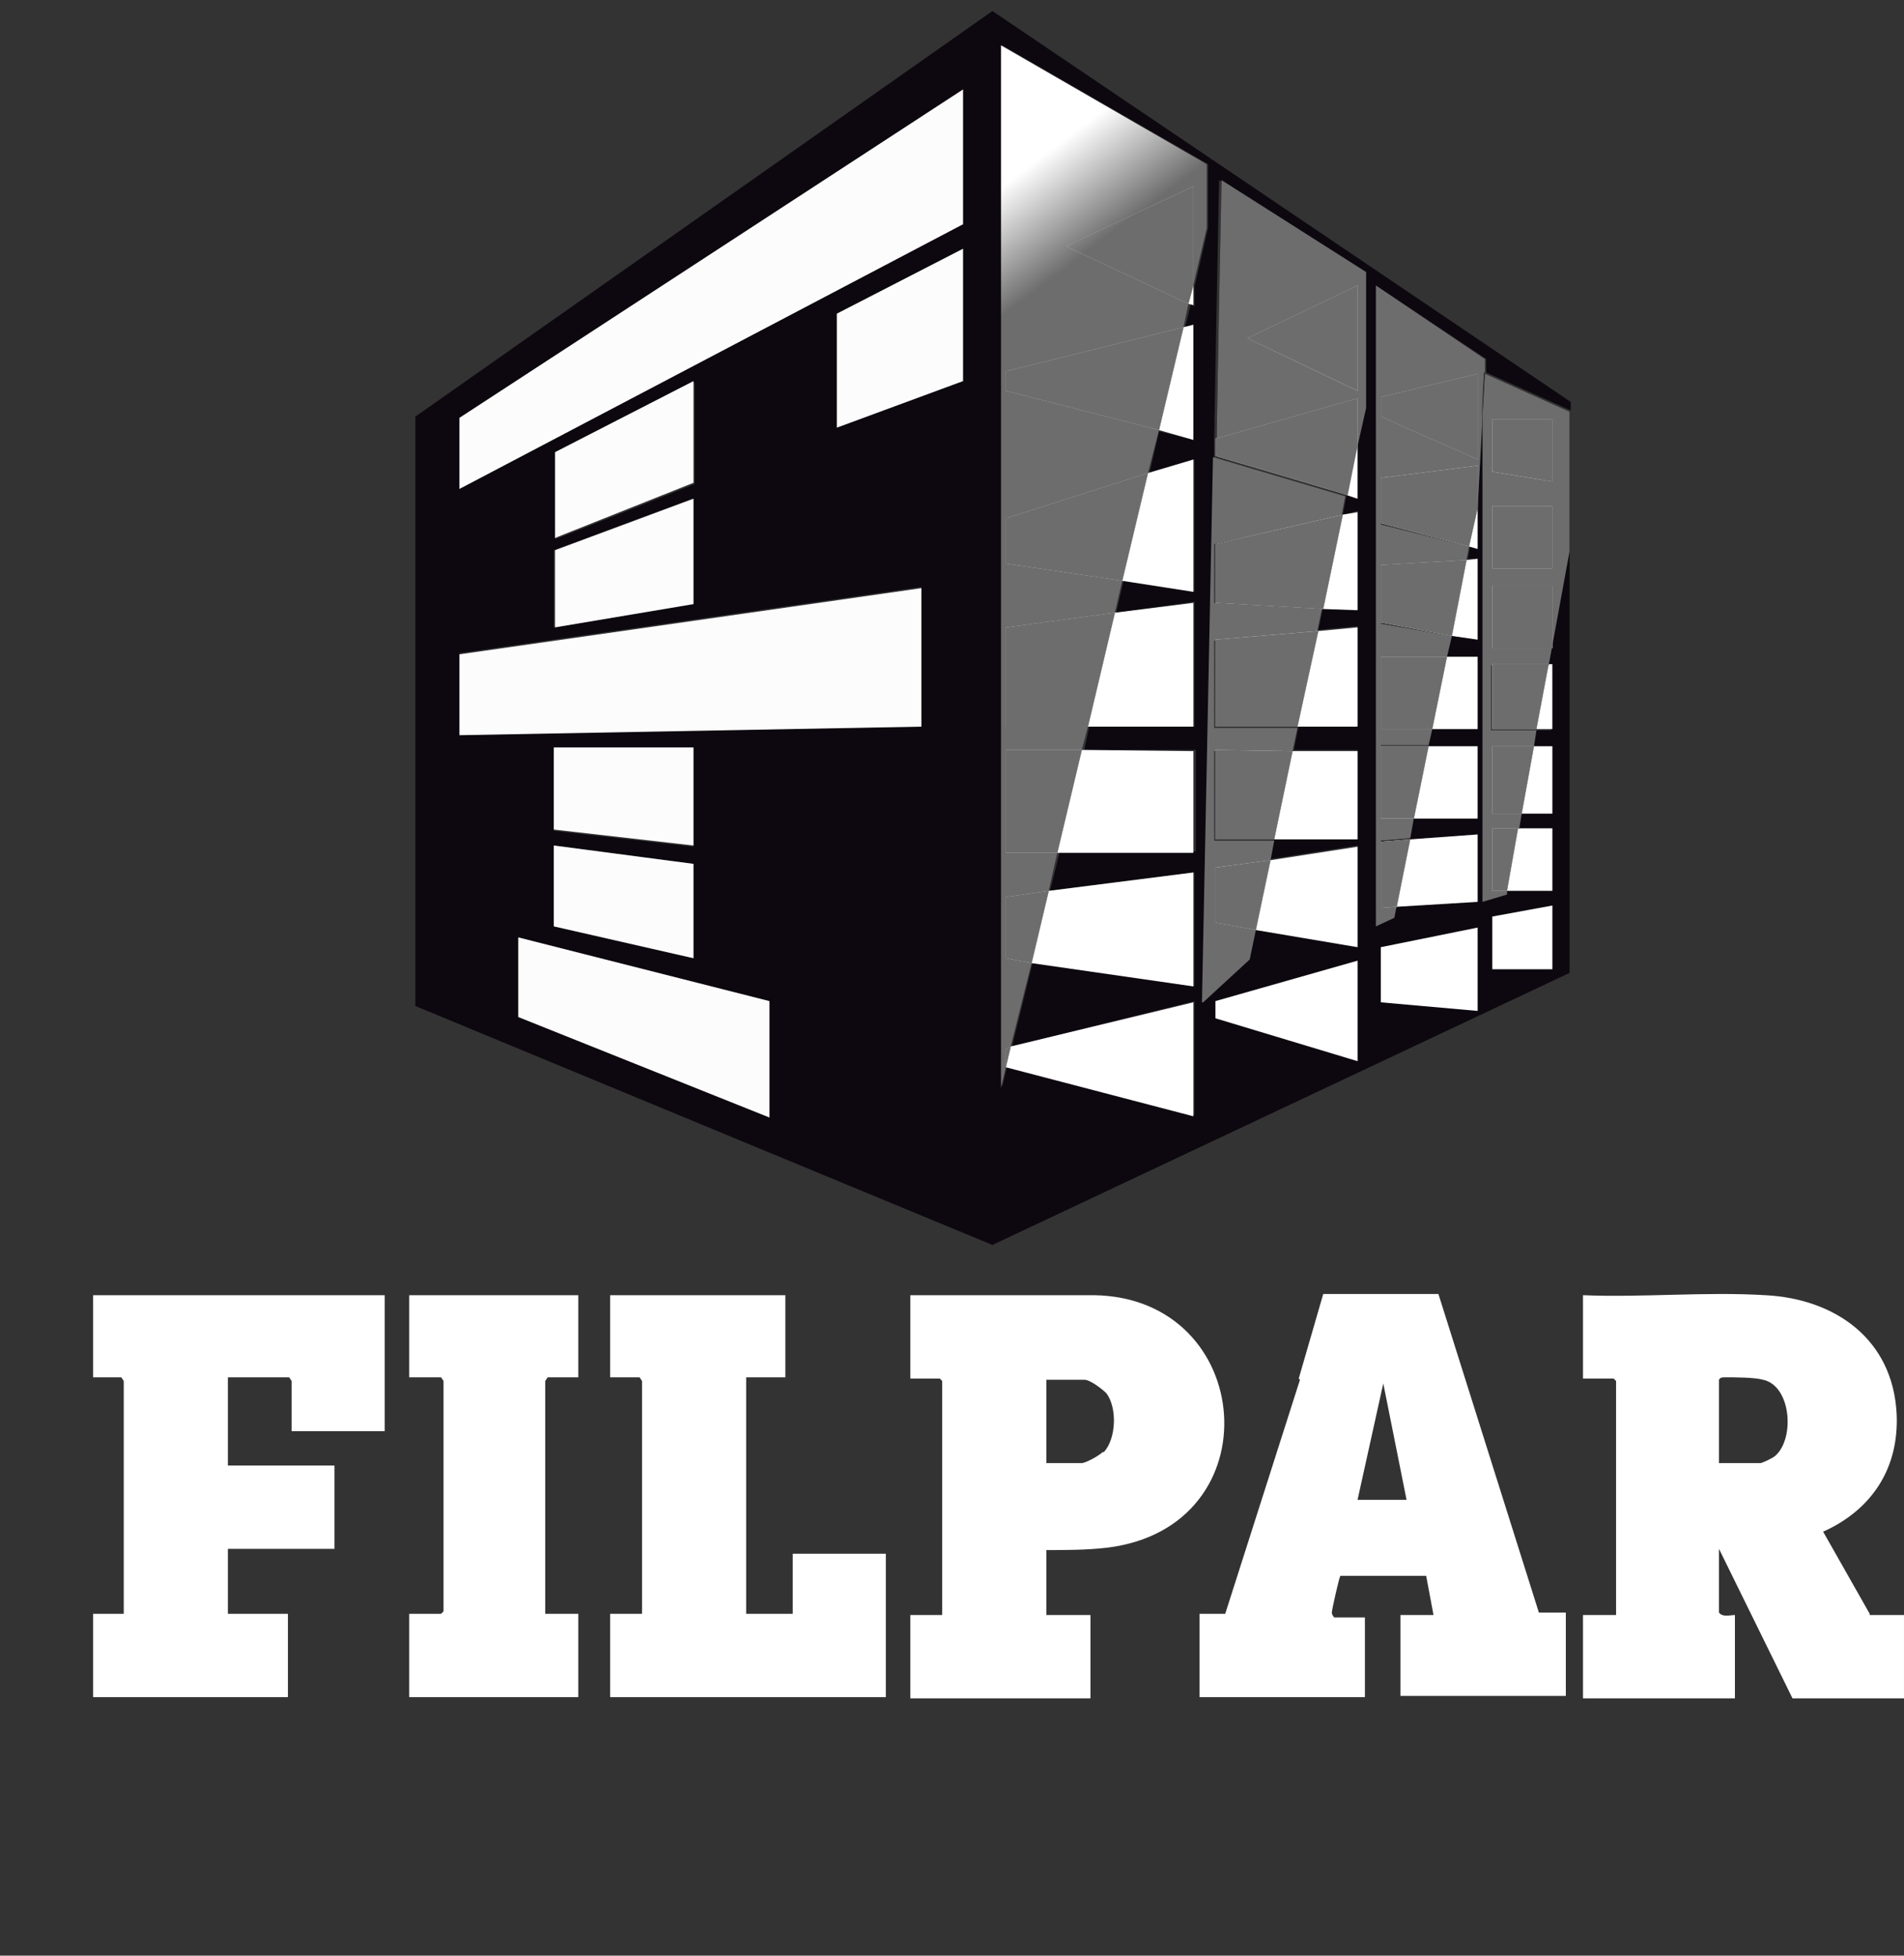
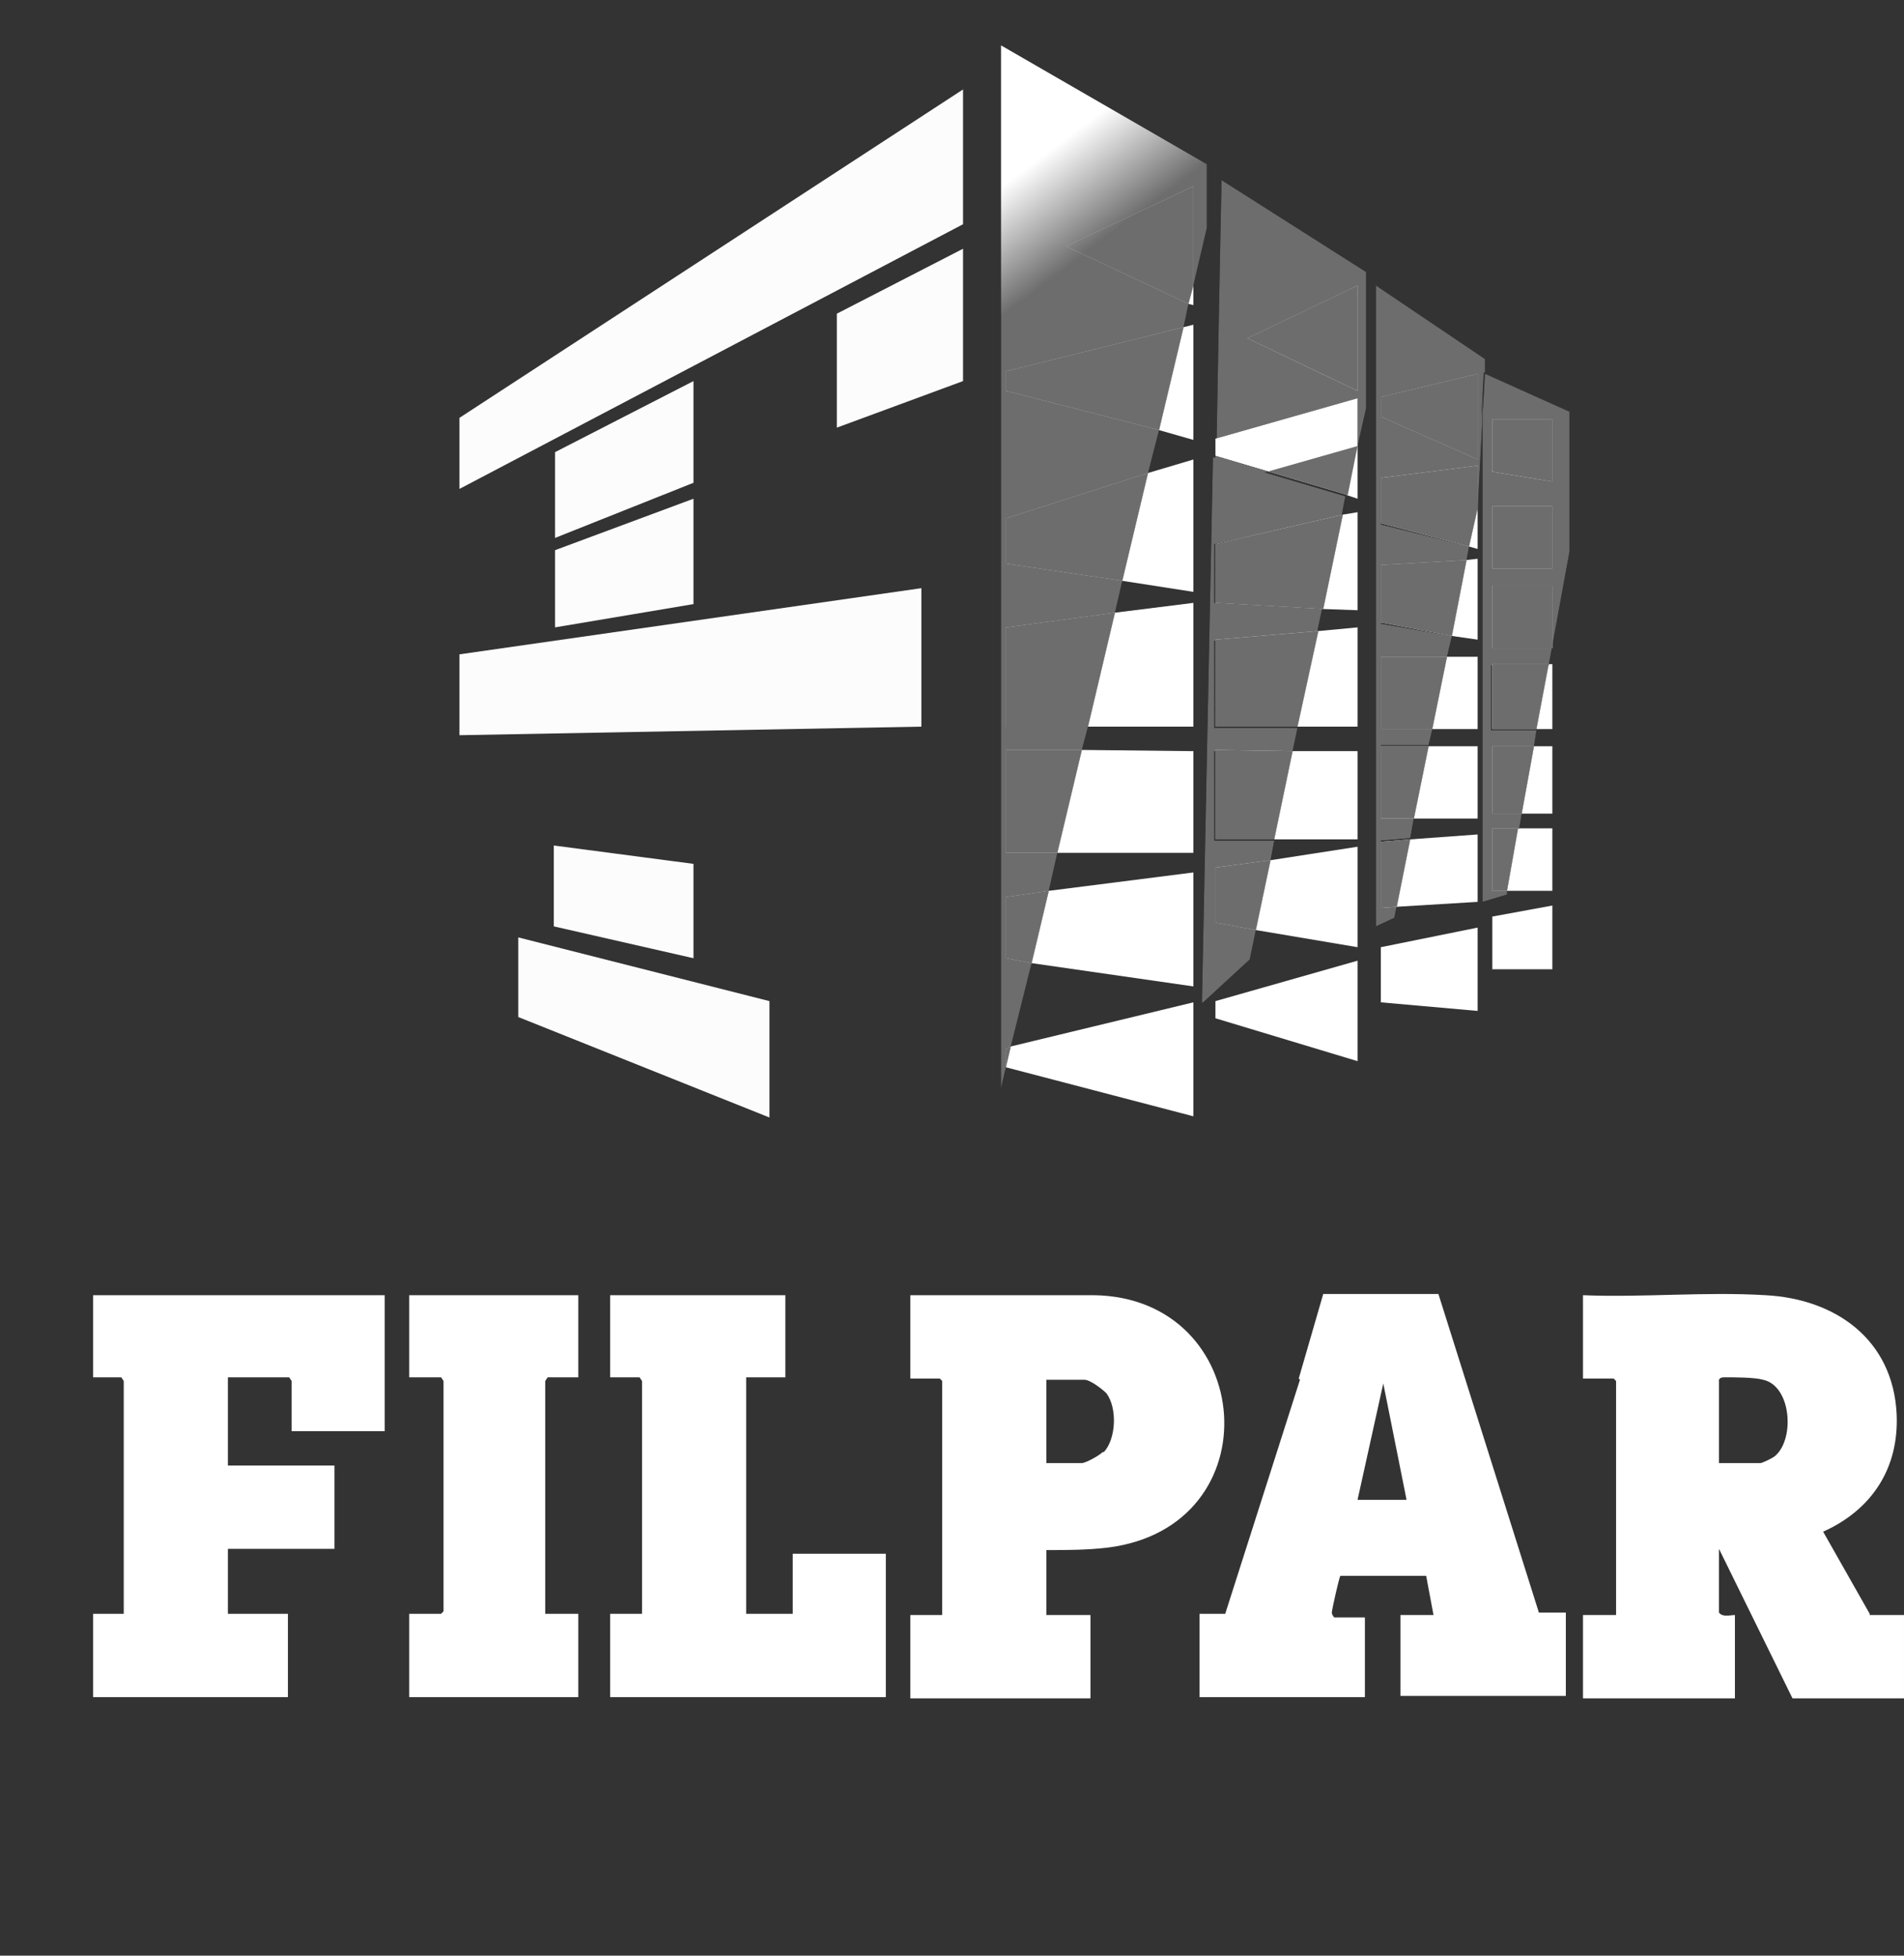
<svg xmlns="http://www.w3.org/2000/svg" viewBox="0 0 155.4 159.6">
  <rect x="0" y="0" width="155.4" height="159.6" fill="#333333" stroke="none" />
  <defs>
    <style>      .cls-1 {        fill: url(#Dégradé_sans_nom_25);      }      .cls-1, .cls-2, .cls-3, .cls-4, .cls-5, .cls-6, .cls-7, .cls-8, .cls-9, .cls-10, .cls-11, .cls-12, .cls-13, .cls-14, .cls-15, .cls-16, .cls-17, .cls-18, .cls-19, .cls-20, .cls-21, .cls-22, .cls-23, .cls-24, .cls-25, .cls-26, .cls-27, .cls-28, .cls-29, .cls-30, .cls-31, .cls-32, .cls-33 {        isolation: isolate;      }      .cls-1, .cls-2, .cls-3, .cls-4, .cls-5, .cls-6, .cls-7, .cls-8, .cls-9, .cls-10, .cls-11, .cls-13, .cls-14, .cls-15, .cls-16, .cls-17, .cls-18, .cls-19, .cls-20, .cls-21, .cls-22, .cls-23, .cls-24, .cls-25, .cls-26, .cls-27, .cls-28, .cls-29, .cls-30, .cls-31, .cls-32, .cls-33 {        mix-blend-mode: multiply;      }      .cls-2 {        fill: url(#Dégradé_sans_nom_22);      }      .cls-3 {        fill: url(#Dégradé_sans_nom_14);      }      .cls-4 {        fill: url(#Dégradé_sans_nom);      }      .cls-5 {        fill: url(#Dégradé_sans_nom_8);      }      .cls-34 {        fill: #fcfcfc;      }      .cls-6 {        fill: url(#Dégradé_sans_nom_30);      }      .cls-35 {        fill: #fff;      }      .cls-7 {        fill: url(#Dégradé_sans_nom_11);      }      .cls-8 {        fill: url(#Dégradé_sans_nom_19);      }      .cls-9 {        fill: url(#Dégradé_sans_nom_3);      }      .cls-10 {        fill: url(#Dégradé_sans_nom_7);      }      .cls-11 {        fill: url(#Dégradé_sans_nom_31);      }      .cls-13 {        fill: url(#Dégradé_sans_nom_20);      }      .cls-36 {        fill: #0d080f;      }      .cls-14 {        fill: url(#Dégradé_sans_nom_12);      }      .cls-15 {        fill: url(#Dégradé_sans_nom_26);      }      .cls-16 {        fill: url(#Dégradé_sans_nom_18);      }      .cls-17 {        fill: url(#Dégradé_sans_nom_2);      }      .cls-18 {        fill: url(#Dégradé_sans_nom_29);      }      .cls-19 {        fill: url(#Dégradé_sans_nom_16);      }      .cls-20 {        fill: url(#Dégradé_sans_nom_5);      }      .cls-21 {        fill: url(#Dégradé_sans_nom_28);      }      .cls-22 {        fill: url(#Dégradé_sans_nom_21);      }      .cls-23 {        fill: url(#Dégradé_sans_nom_23);      }      .cls-24 {        fill: url(#Dégradé_sans_nom_24);      }      .cls-25 {        fill: url(#Dégradé_sans_nom_10);      }      .cls-26 {        fill: url(#Dégradé_sans_nom_4);      }      .cls-27 {        fill: url(#Dégradé_sans_nom_6);      }      .cls-28 {        fill: url(#Dégradé_sans_nom_17);      }      .cls-29 {        fill: url(#Dégradé_sans_nom_27);      }      .cls-30 {        fill: url(#Dégradé_sans_nom_13);      }      .cls-31 {        fill: url(#Dégradé_sans_nom_32);      }      .cls-32 {        fill: url(#Dégradé_sans_nom_15);      }      .cls-33 {        fill: url(#Dégradé_sans_nom_9);      }    </style>
    <linearGradient id="Dégradé_sans_nom" data-name="Dégradé sans nom" x1="69.9" y1="137.9" x2="75" y2="131.1" gradientTransform="translate(0 162) scale(1 -1)" gradientUnits="userSpaceOnUse">
      <stop offset="0" stop-color="#fff" />
      <stop offset="1" stop-color="#6d6d6d" />
    </linearGradient>
    <linearGradient id="Dégradé_sans_nom_2" data-name="Dégradé sans nom 2" x1="87.2" y1="150.9" x2="92.3" y2="144.2" gradientTransform="translate(0 162) scale(1 -1)" gradientUnits="userSpaceOnUse">
      <stop offset="0" stop-color="#fff" />
      <stop offset="1" stop-color="#6d6d6d" />
    </linearGradient>
    <linearGradient id="Dégradé_sans_nom_3" data-name="Dégradé sans nom 3" x1="72.8" y1="139.9" x2="77.9" y2="133.1" gradientTransform="translate(0 162) scale(1 -1)" gradientUnits="userSpaceOnUse">
      <stop offset="0" stop-color="#fff" />
      <stop offset="1" stop-color="#6d6d6d" />
    </linearGradient>
    <linearGradient id="Dégradé_sans_nom_4" data-name="Dégradé sans nom 4" x1="65.9" y1="134.8" x2="71" y2="128" gradientTransform="translate(0 162) scale(1 -1)" gradientUnits="userSpaceOnUse">
      <stop offset="0" stop-color="#fff" />
      <stop offset="1" stop-color="#6d6d6d" />
    </linearGradient>
    <linearGradient id="Dégradé_sans_nom_5" data-name="Dégradé sans nom 5" x1="59.9" y1="130.3" x2="65" y2="123.5" gradientTransform="translate(0 162) scale(1 -1)" gradientUnits="userSpaceOnUse">
      <stop offset="0" stop-color="#fff" />
      <stop offset="1" stop-color="#6d6d6d" />
    </linearGradient>
    <linearGradient id="Dégradé_sans_nom_6" data-name="Dégradé sans nom 6" x1="54.2" y1="126" x2="59.3" y2="119.2" gradientTransform="translate(0 162) scale(1 -1)" gradientUnits="userSpaceOnUse">
      <stop offset="0" stop-color="#fff" />
      <stop offset="1" stop-color="#6d6d6d" />
    </linearGradient>
    <linearGradient id="Dégradé_sans_nom_7" data-name="Dégradé sans nom 7" x1="48" y1="121.5" x2="53.1" y2="114.7" gradientTransform="translate(0 162) scale(1 -1)" gradientUnits="userSpaceOnUse">
      <stop offset="0" stop-color="#fff" />
      <stop offset="1" stop-color="#6d6d6d" />
    </linearGradient>
    <linearGradient id="Dégradé_sans_nom_8" data-name="Dégradé sans nom 8" x1="79.9" y1="145.3" x2="84.9" y2="138.5" gradientTransform="translate(0 162) scale(1 -1)" gradientUnits="userSpaceOnUse">
      <stop offset="0" stop-color="#fff" />
      <stop offset="1" stop-color="#6d6d6d" />
    </linearGradient>
    <linearGradient id="Dégradé_sans_nom_9" data-name="Dégradé sans nom 9" x1="73.9" y1="141.1" x2="79" y2="134.3" gradientTransform="translate(0 162) scale(1 -1)" gradientUnits="userSpaceOnUse">
      <stop offset="0" stop-color="#fff" />
      <stop offset="1" stop-color="#6d6d6d" />
    </linearGradient>
    <linearGradient id="Dégradé_sans_nom_10" data-name="Dégradé sans nom 10" x1="90.1" y1="153.3" x2="95.2" y2="146.5" gradientTransform="translate(0 162) scale(1 -1)" gradientUnits="userSpaceOnUse">
      <stop offset="0" stop-color="#fff" />
      <stop offset="1" stop-color="#6d6d6d" />
    </linearGradient>
    <linearGradient id="Dégradé_sans_nom_11" data-name="Dégradé sans nom 11" x1="92.5" y1="154.9" x2="97.6" y2="148.1" gradientTransform="translate(0 162) scale(1 -1)" gradientUnits="userSpaceOnUse">
      <stop offset="0" stop-color="#fff" />
      <stop offset="1" stop-color="#6d6d6d" />
    </linearGradient>
    <linearGradient id="Dégradé_sans_nom_12" data-name="Dégradé sans nom 12" x1="81.7" y1="146.6" x2="86.8" y2="139.9" gradientTransform="translate(0 162) scale(1 -1)" gradientUnits="userSpaceOnUse">
      <stop offset="0" stop-color="#fff" />
      <stop offset="1" stop-color="#6d6d6d" />
    </linearGradient>
    <linearGradient id="Dégradé_sans_nom_13" data-name="Dégradé sans nom 13" x1="76.3" y1="142.6" x2="81.4" y2="135.8" gradientTransform="translate(0 162) scale(1 -1)" gradientUnits="userSpaceOnUse">
      <stop offset="0" stop-color="#fff" />
      <stop offset="1" stop-color="#6d6d6d" />
    </linearGradient>
    <linearGradient id="Dégradé_sans_nom_14" data-name="Dégradé sans nom 14" x1="71.1" y1="138.8" x2="76.2" y2="132" gradientTransform="translate(0 162) scale(1 -1)" gradientUnits="userSpaceOnUse">
      <stop offset="0" stop-color="#fff" />
      <stop offset="1" stop-color="#6d6d6d" />
    </linearGradient>
    <linearGradient id="Dégradé_sans_nom_15" data-name="Dégradé sans nom 15" x1="66.7" y1="135.4" x2="71.8" y2="128.6" gradientTransform="translate(0 162) scale(1 -1)" gradientUnits="userSpaceOnUse">
      <stop offset="0" stop-color="#fff" />
      <stop offset="1" stop-color="#6d6d6d" />
    </linearGradient>
    <linearGradient id="Dégradé_sans_nom_16" data-name="Dégradé sans nom 16" x1="87.2" y1="150.8" x2="92.3" y2="144" gradientTransform="translate(0 162) scale(1 -1)" gradientUnits="userSpaceOnUse">
      <stop offset="0" stop-color="#fff" />
      <stop offset="1" stop-color="#6d6d6d" />
    </linearGradient>
    <linearGradient id="Dégradé_sans_nom_17" data-name="Dégradé sans nom 17" x1="86.1" y1="150.4" x2="91.2" y2="143.6" gradientTransform="translate(0 162) scale(1 -1)" gradientUnits="userSpaceOnUse">
      <stop offset="0" stop-color="#fff" />
      <stop offset="1" stop-color="#6d6d6d" />
    </linearGradient>
    <linearGradient id="Dégradé_sans_nom_18" data-name="Dégradé sans nom 18" x1="95.8" y1="157.4" x2="100.9" y2="150.7" gradientTransform="translate(0 162) scale(1 -1)" gradientUnits="userSpaceOnUse">
      <stop offset="0" stop-color="#fff" />
      <stop offset="1" stop-color="#6d6d6d" />
    </linearGradient>
    <linearGradient id="Dégradé_sans_nom_19" data-name="Dégradé sans nom 19" x1="87.9" y1="151.5" x2="93" y2="144.7" gradientTransform="translate(0 162) scale(1 -1)" gradientUnits="userSpaceOnUse">
      <stop offset="0" stop-color="#fff" />
      <stop offset="1" stop-color="#6d6d6d" />
    </linearGradient>
    <linearGradient id="Dégradé_sans_nom_20" data-name="Dégradé sans nom 20" x1="79.4" y1="145.2" x2="84.5" y2="138.4" gradientTransform="translate(0 162) scale(1 -1)" gradientUnits="userSpaceOnUse">
      <stop offset="0" stop-color="#fff" />
      <stop offset="1" stop-color="#6d6d6d" />
    </linearGradient>
    <linearGradient id="Dégradé_sans_nom_21" data-name="Dégradé sans nom 21" x1="83.4" y1="148.1" x2="88.5" y2="141.3" gradientTransform="translate(0 162) scale(1 -1)" gradientUnits="userSpaceOnUse">
      <stop offset="0" stop-color="#fff" />
      <stop offset="1" stop-color="#6d6d6d" />
    </linearGradient>
    <linearGradient id="Dégradé_sans_nom_22" data-name="Dégradé sans nom 22" x1="75.3" y1="142.2" x2="80.4" y2="135.4" gradientTransform="translate(0 162) scale(1 -1)" gradientUnits="userSpaceOnUse">
      <stop offset="0" stop-color="#fff" />
      <stop offset="1" stop-color="#6d6d6d" />
    </linearGradient>
    <linearGradient id="Dégradé_sans_nom_23" data-name="Dégradé sans nom 23" x1="92" y1="154.5" x2="97" y2="147.7" gradientTransform="translate(0 162) scale(1 -1)" gradientUnits="userSpaceOnUse">
      <stop offset="0" stop-color="#fff" />
      <stop offset="1" stop-color="#6d6d6d" />
    </linearGradient>
    <linearGradient id="Dégradé_sans_nom_24" data-name="Dégradé sans nom 24" x1="90.5" y1="153.9" x2="95.6" y2="147" gradientTransform="translate(0 162) scale(1 -1)" gradientUnits="userSpaceOnUse">
      <stop offset="0" stop-color="#fff" />
      <stop offset="1" stop-color="#6d6d6d" />
    </linearGradient>
    <linearGradient id="Dégradé_sans_nom_25" data-name="Dégradé sans nom 25" x1="88.8" y1="152.2" x2="93.9" y2="145.4" gradientTransform="translate(0 162) scale(1 -1)" gradientUnits="userSpaceOnUse">
      <stop offset="0" stop-color="#fff" />
      <stop offset="1" stop-color="#6d6d6d" />
    </linearGradient>
    <linearGradient id="Dégradé_sans_nom_26" data-name="Dégradé sans nom 26" x1="92" y1="154.6" x2="97.1" y2="147.8" gradientTransform="translate(0 162) scale(1 -1)" gradientUnits="userSpaceOnUse">
      <stop offset="0" stop-color="#fff" />
      <stop offset="1" stop-color="#6d6d6d" />
    </linearGradient>
    <linearGradient id="Dégradé_sans_nom_27" data-name="Dégradé sans nom 27" x1="95.1" y1="157" x2="100.2" y2="150.2" gradientTransform="translate(0 162) scale(1 -1)" gradientUnits="userSpaceOnUse">
      <stop offset="0" stop-color="#fff" />
      <stop offset="1" stop-color="#6d6d6d" />
    </linearGradient>
    <linearGradient id="Dégradé_sans_nom_28" data-name="Dégradé sans nom 28" x1="85.1" y1="149.5" x2="90.2" y2="142.7" gradientTransform="translate(0 162) scale(1 -1)" gradientUnits="userSpaceOnUse">
      <stop offset="0" stop-color="#fff" />
      <stop offset="1" stop-color="#6d6d6d" />
    </linearGradient>
    <linearGradient id="Dégradé_sans_nom_29" data-name="Dégradé sans nom 29" x1="81.5" y1="146.9" x2="86.6" y2="140.1" gradientTransform="translate(0 162) scale(1 -1)" gradientUnits="userSpaceOnUse">
      <stop offset="0" stop-color="#fff" />
      <stop offset="1" stop-color="#6d6d6d" />
    </linearGradient>
    <linearGradient id="Dégradé_sans_nom_30" data-name="Dégradé sans nom 30" x1="98.6" y1="159.7" x2="103.7" y2="152.9" gradientTransform="translate(0 162) scale(1 -1)" gradientUnits="userSpaceOnUse">
      <stop offset="0" stop-color="#fff" />
      <stop offset="1" stop-color="#6d6d6d" />
    </linearGradient>
    <linearGradient id="Dégradé_sans_nom_31" data-name="Dégradé sans nom 31" x1="98.5" y1="159.9" x2="103.7" y2="153" gradientTransform="translate(0 162) scale(1 -1)" gradientUnits="userSpaceOnUse">
      <stop offset="0" stop-color="#fff" />
      <stop offset="1" stop-color="#6d6d6d" />
    </linearGradient>
    <linearGradient id="Dégradé_sans_nom_32" data-name="Dégradé sans nom 32" x1="98.5" y1="159.9" x2="103.7" y2="153" gradientTransform="translate(0 162) scale(1 -1)" gradientUnits="userSpaceOnUse">
      <stop offset="0" stop-color="#fff" />
      <stop offset="1" stop-color="#6d6d6d" />
    </linearGradient>
  </defs>
  <g class="cls-12">
    <g id="Calque_1">
      <g id="Calque_6">
        <g>
-           <path class="cls-36" d="M81,.9l-47.1,33.1v48.1l47.1,19.5,47.1-22.2v-34.4l-1.7,9.3h.2v5.3h-1.2l-.2,1.3h1.5v5.5h-2.5l-.2,1.2h2.7v5.1h-3.7v.3c0,0-2,.6-2,.6,0,0,0-29.3,0-39.7l-.4,7.5h0v3.3l-.6-.2-.2,1.1h.8s0,6.6,0,6.6l-2.1-.4-.4,1.8h2.5v5.9h-3.7l-.3,1.4h3.9v5.9h-5.1l-.3,1.7,5.5-.4v5.5l-6.6.3-.2,1-1.5.7V23.3l9,6v1.1c0,0,6.9,3.1,6.9,3.1v-.7L81,.9ZM62.8,91.2l-20.5-8.2v-6.5l20.5,5.2v9.5ZM56.6,70.5v7.7l-11.4-2.6v-6.6s11.4,1.5,11.4,1.5ZM45.2,67.7v-6.7h11.4v8.1s-11.4-1.3-11.4-1.3ZM75.2,59.3l-37.7.6v-6.6l37.7-5.4v11.3ZM56.6,40.7v8.6l-11.4,1.9v-6.3l11.3-4.2h0ZM45.3,43.9v-6.9l11.4-5.8v8.3s-11.3,4.5-11.4,4.5ZM78.6,31.1l-10.3,3.8v-9.3l10.3-5.3v10.8h0ZM78.6,18.3l-41.1,21.6v-5.8L78.6,7.3v11ZM121.8,74.8l4.9-.9v5.1h-4.9v-4.2ZM112.7,77.3l7.9-1.6v6.7l-7.9-.7v-4.5h0ZM97.4,26.5v9.4l-2.8-.7-.8,3.5,3.7-1.2v10.8l-5.8-.9-.6,2.6,6.4-.9v10.2h-8.6l-.4,1.9h9.1v8.3h-11.1l-.8,3.2,11.8-1.5v9.3l-13.2-2-1.7,6.9,14.9-3.7v9.3l-15.3-4-.4,1.7V3.7l16.8,9.7v5.2l-1.1,4.8v1.6l-.3-.2-.5,2,.8-.2h0ZM99.2,83.1v-1.4l11.6-3.3v8.2l-11.6-3.5h0ZM111.4,33.3l-.7,3.1v4.3l-.8-.3-.3,1.6,1.2-.3v8l-2.8-.2-.4,1.9,3.2-.3v8.1h-4.8l-.4,2h5.2v7.3h-6.8l-.3,1.6,7.1-1.1v8.2l-8.3-1.4-.5,2.4-3.8,3.5s.5-25.1.9-44.5h0v-1.4h0c.2-11.7.4-21,.4-21.1l11.8,7.5v11.1h0Z" />
          <polygon class="cls-34" points="37.5 39.9 78.6 18.3 78.6 7.3 37.5 34.1 37.5 39.9" />
          <polygon class="cls-34" points="56.6 31.1 45.3 36.9 45.3 43.9 56.6 39.4 56.6 31.1" />
          <polygon class="cls-34" points="45.3 51.2 56.6 49.3 56.6 40.7 45.3 44.9 45.3 51.2" />
          <polygon class="cls-34" points="37.5 60 75.2 59.3 75.2 48 37.5 53.4 37.5 60" />
-           <polygon class="cls-34" points="56.6 61 45.2 61 45.2 67.7 56.6 69 56.6 61" />
          <polygon class="cls-34" points="45.2 75.6 56.6 78.2 56.6 70.5 45.2 69 45.2 75.6" />
          <polygon class="cls-34" points="42.3 83 62.8 91.2 62.8 81.7 42.3 76.5 42.3 83" />
          <polygon class="cls-34" points="68.3 34.9 78.6 31.1 78.6 20.3 68.3 25.6 68.3 34.9" />
          <polygon class="cls-35" points="97.4 24.9 97.4 23.3 97 24.8 97.4 24.9" />
          <polygon class="cls-35" points="97.4 48.3 97.4 37.5 93.7 38.6 91.6 47.4 97.4 48.3" />
          <polygon class="cls-35" points="97.4 59.3 97.4 49.2 91 50 88.8 59.3 97.4 59.3" />
          <polygon class="cls-35" points="97.4 69.6 97.4 61.3 88.3 61.2 86.3 69.6 97.4 69.6" />
          <polygon class="cls-35" points="97.4 80.5 97.4 71.2 85.6 72.7 84.2 78.6 97.4 80.5" />
          <polygon class="cls-35" points="97.4 91.1 97.4 81.8 82.5 85.4 82.1 87.1 97.4 91.1" />
          <polygon class="cls-35" points="97.4 35.9 97.4 26.5 96.6 26.7 94.6 35.1 97.4 35.9" />
          <polygon class="cls-35" points="110.8 49.8 110.8 41.8 109.6 42 108 49.7 110.8 49.8" />
          <polygon class="cls-35" points="110.8 59.3 110.8 51.2 107.6 51.5 105.9 59.3 110.8 59.3" />
          <polygon class="cls-35" points="110.8 68.5 110.8 61.3 105.5 61.3 104 68.5 110.8 68.5" />
          <polygon class="cls-35" points="110.8 77.3 110.8 69.1 103.7 70.2 102.5 75.9 110.8 77.3" />
          <polygon class="cls-35" points="99.2 81.7 99.2 83.1 110.8 86.6 110.8 78.4 99.2 81.7" />
          <polygon class="cls-35" points="110.8 40.7 110.8 36.4 109.9 40.4 110.8 40.7" />
          <path class="cls-35" d="M99.2,35.8v1.4h0c0-.5,0-.9,0-1.4h0,0Z" />
          <polygon class="cls-35" points="120.6 52.2 120.6 45.6 119.7 45.7 118.5 51.9 120.6 52.2" />
          <polygon class="cls-35" points="120.6 66.8 120.6 60.9 116.6 60.9 115.4 66.8 120.6 66.8" />
          <polygon class="cls-35" points="120.6 59.5 120.6 53.6 118.1 53.6 116.9 59.5 120.6 59.5" />
          <polygon class="cls-35" points="120.6 73.6 120.6 68.1 115.1 68.5 114 74 120.6 73.6" />
          <polygon class="cls-35" points="120.6 75.7 112.7 77.3 112.7 81.8 120.6 82.5 120.6 75.7" />
          <polygon class="cls-35" points="120.6 44.8 120.6 41.5 119.9 44.6 120.6 44.8" />
          <polygon class="cls-35" points="126.7 59.5 126.7 54.2 126.4 54.2 125.4 59.5 126.7 59.5" />
          <polygon class="cls-35" points="126.7 66.4 126.7 60.9 125.2 60.9 124.2 66.4 126.7 66.4" />
          <polygon class="cls-35" points="126.7 72.7 126.7 67.6 123.9 67.6 123 72.7 126.7 72.7" />
          <polygon class="cls-35" points="126.7 73.9 121.8 74.8 121.8 79.1 126.7 79.1 126.7 73.9" />
          <polygon class="cls-36" points="87 20.1 97.4 15.2 97.4 23.3 98.5 18.6 98.5 13.4 81.7 3.7 81.7 88.8 82.1 87.1 82.1 87.1 82.1 85.6 82.5 85.4 84.2 78.6 82.1 78.2 82.1 73.2 85.6 72.7 86.3 69.6 82.1 69.6 82.1 61.2 88.3 61.2 88.8 59.3 82.1 59.3 82.1 51.2 91 50 91.6 47.4 82.1 46 82.1 42.3 93.7 38.6 94.6 35.1 82.1 31.9 82.1 30.3 96.6 26.7 97 24.8 87 20.1" />
          <polygon class="cls-4" points="87 20.1 97.4 15.2 97.4 23.3 98.5 18.6 98.5 13.4 81.7 3.7 81.7 88.8 82.1 87.1 82.1 87.1 82.1 85.6 82.5 85.4 84.2 78.6 82.1 78.2 82.1 73.2 85.6 72.7 86.3 69.6 82.1 69.6 82.1 61.2 88.3 61.2 88.8 59.3 82.1 59.3 82.1 51.2 91 50 91.6 47.4 82.1 46 82.1 42.3 93.7 38.6 94.6 35.1 82.1 31.9 82.1 30.3 96.6 26.7 97 24.8 87 20.1" />
          <polygon class="cls-35" points="87 20.1 97 24.8 97.4 23.3 97.4 15.2 87 20.1" />
          <polygon class="cls-17" points="87 20.1 97 24.8 97.4 23.3 97.4 15.2 87 20.1" />
          <polygon class="cls-35" points="82.1 46 91.6 47.4 93.7 38.6 82.1 42.3 82.1 46" />
          <polygon class="cls-9" points="82.1 46 91.6 47.4 93.7 38.6 82.1 42.3 82.1 46" />
          <polygon class="cls-35" points="82.1 59.3 88.8 59.3 91 50 82.1 51.2 82.1 59.3" />
          <polygon class="cls-26" points="82.1 59.3 88.8 59.3 91 50 82.1 51.2 82.1 59.3" />
          <polygon class="cls-35" points="82.1 69.6 86.3 69.6 88.3 61.2 82.1 61.2 82.1 69.6" />
          <polygon class="cls-20" points="82.1 69.6 86.3 69.6 88.3 61.2 82.1 61.2 82.1 69.6" />
          <polygon class="cls-35" points="82.1 78.2 84.2 78.6 85.6 72.7 82.1 73.2 82.1 78.2" />
          <polygon class="cls-27" points="82.1 78.2 84.2 78.6 85.6 72.7 82.1 73.2 82.1 78.2" />
          <polygon class="cls-35" points="82.1 87.1 82.1 87.1 82.5 85.4 82.1 85.6 82.1 87.1" />
          <polygon class="cls-10" points="82.1 87.1 82.1 87.1 82.5 85.4 82.1 85.6 82.1 87.1" />
          <polygon class="cls-35" points="82.1 31.9 94.6 35.1 96.6 26.7 82.1 30.3 82.1 31.9" />
          <polygon class="cls-5" points="82.1 31.9 94.6 35.1 96.6 26.7 82.1 30.3 82.1 31.9" />
          <path class="cls-36" d="M98.2,81.8l3.8-3.5.5-2.4-3.3-.6v-4.4l4.5-.7.3-1.6h-4.9v-7.3h6.4s.4-1.9.4-1.9h-6.8v-7.1l8.4-.7.4-1.9-8.8-.5v-4.8l10.4-2.3.3-1.6-10.8-3.2c-.4,19.5-.9,44.5-.9,44.5h0Z" />
          <path class="cls-33" d="M98.2,81.8l3.8-3.5.5-2.4-3.3-.6v-4.4l4.5-.7.3-1.6h-4.9v-7.3h6.4s.4-1.9.4-1.9h-6.8v-7.1l8.4-.7.4-1.9-8.8-.5v-4.8l10.4-2.3.3-1.6-10.8-3.2c-.4,19.5-.9,44.5-.9,44.5h0Z" />
          <path class="cls-36" d="M99.2,35.8l11.6-3.3v3.9l.7-3.1v-11.1l-11.8-7.5c0,.1-.2,9.5-.4,21.1h0ZM110.8,23.3v8.5l-9-4.2,9-4.3Z" />
          <path class="cls-25" d="M99.2,35.8l11.6-3.3v3.9l.7-3.1v-11.1l-11.8-7.5c0,.1-.2,9.5-.4,21.1h0ZM110.8,23.3v8.5l-9-4.2,9-4.3Z" />
          <polygon class="cls-35" points="110.8 23.3 101.8 27.6 110.8 31.9 110.8 23.3" />
          <polygon class="cls-7" points="110.8 23.3 101.8 27.6 110.8 31.9 110.8 23.3" />
          <polygon class="cls-35" points="99.2 49.2 108 49.7 109.6 42 99.2 44.4 99.2 49.2" />
          <polygon class="cls-14" points="99.2 49.2 108 49.7 109.6 42 99.2 44.4 99.2 49.2" />
          <polygon class="cls-35" points="99.2 59.3 105.9 59.3 107.6 51.5 99.2 52.2 99.2 59.3" />
          <polygon class="cls-30" points="99.2 59.3 105.9 59.3 107.6 51.5 99.2 52.2 99.2 59.3" />
          <polygon class="cls-35" points="99.2 68.5 104 68.5 105.5 61.3 99.2 61.2 99.2 68.5" />
          <polygon class="cls-3" points="99.2 68.5 104 68.5 105.5 61.3 99.2 61.2 99.2 68.5" />
          <polygon class="cls-35" points="99.2 75.3 102.5 75.9 103.7 70.2 99.2 70.8 99.2 75.3" />
          <polygon class="cls-32" points="99.2 75.3 102.5 75.9 103.7 70.2 99.2 70.8 99.2 75.3" />
          <path class="cls-35" d="M99.2,35.8c0,.5,0,.9,0,1.4l10.8,3.2.8-4v-3.9l-11.6,3.3h0Z" />
-           <path class="cls-19" d="M99.2,35.8c0,.5,0,.9,0,1.4l10.8,3.2.8-4v-3.9l-11.6,3.3h0Z" />
+           <path class="cls-19" d="M99.2,35.8c0,.5,0,.9,0,1.4l10.8,3.2.8-4l-11.6,3.3h0Z" />
          <path class="cls-36" d="M121.2,30.4v-1.1c0,0-8.9-6-8.9-6v52.3l1.5-.7.2-1h-1.3c0,0,0-5.3,0-5.3l2.4-.2.3-1.7h-2.7v-5.9h3.9s.3-1.3.3-1.3h-4.2v-5.9h5.4s.4-1.7.4-1.7l-5.8-1v-4.8l7-.4.2-1.1-7.2-1.8v-3.7l7.9-1v3.5h0c0,0,.4-7.6.4-7.6,0-2.2,0-3.5,0-3.6h.2c0,.1,0,.1,0,.1ZM112.7,34v-1.6l7.9-1.9v7l-7.9-3.5h0Z" />
          <path class="cls-28" d="M121.2,30.4v-1.1c0,0-8.9-6-8.9-6v52.3l1.5-.7.2-1h-1.3c0,0,0-5.3,0-5.3l2.4-.2.3-1.7h-2.7v-5.9h3.9s.3-1.3.3-1.3h-4.2v-5.9h5.4s.4-1.7.4-1.7l-5.8-1v-4.8l7-.4.2-1.1-7.2-1.8v-3.7l7.9-1v3.5h0c0,0,.4-7.6.4-7.6,0-2.2,0-3.5,0-3.6h.2c0,.1,0,.1,0,.1ZM112.7,34v-1.6l7.9-1.9v7l-7.9-3.5h0Z" />
          <polygon class="cls-35" points="112.7 32.4 112.7 34 120.6 37.5 120.6 30.5 112.7 32.4" />
          <polygon class="cls-16" points="112.7 32.4 112.7 34 120.6 37.5 120.6 30.5 112.7 32.4" />
          <polygon class="cls-35" points="112.7 50.8 118.5 51.9 119.7 45.7 112.7 46.1 112.7 50.8" />
          <polygon class="cls-8" points="112.7 50.8 118.5 51.9 119.7 45.7 112.7 46.1 112.7 50.8" />
          <polygon class="cls-35" points="112.7 66.8 115.4 66.8 116.6 60.9 112.7 60.9 112.7 66.8" />
          <polygon class="cls-13" points="112.7 66.8 115.4 66.8 116.6 60.9 112.7 60.9 112.7 66.8" />
          <polygon class="cls-35" points="112.7 59.5 116.9 59.5 118.1 53.6 112.7 53.6 112.7 59.5" />
          <polygon class="cls-22" points="112.7 59.5 116.9 59.5 118.1 53.6 112.7 53.6 112.7 59.5" />
          <polygon class="cls-35" points="112.7 74.1 114 74 115.1 68.5 112.7 68.7 112.7 74.1" />
          <polygon class="cls-2" points="112.7 74.1 114 74 115.1 68.5 112.7 68.7 112.7 74.1" />
          <polygon class="cls-35" points="112.7 39 112.7 42.7 119.9 44.6 120.6 41.5 120.6 38 112.7 39" />
          <polygon class="cls-23" points="112.7 39 112.7 42.7 119.9 44.6 120.6 41.5 120.6 38 112.7 39" />
          <path class="cls-36" d="M121,33.9c0,10.4,0,39.7,0,39.7l2-.6v-.3c0,0-1.2,0-1.2,0v-5.1h2.2l.2-1.2h-2.4v-5.5h3.4l.2-1.3h-3.7v-5.3h4.7l1.7-9.3v-11.4l-6.9-3.1-.2,3.5h0ZM121.8,34.2h4.9v5.1l-4.9-.9s0-4.2,0-4.2ZM121.8,41.3h4.9v5.1h-4.9v-5.1ZM121.8,47.8h4.9v5.1h-4.9v-5.1Z" />
          <path class="cls-24" d="M121,33.9c0,10.4,0,39.7,0,39.7l2-.6v-.3c0,0-1.2,0-1.2,0v-5.1h2.2l.2-1.2h-2.4v-5.5h3.4l.2-1.3h-3.7v-5.3h4.7l1.7-9.3v-11.4l-6.9-3.1-.2,3.5h0ZM121.8,34.2h4.9v5.1l-4.9-.9s0-4.2,0-4.2ZM121.8,41.3h4.9v5.1h-4.9v-5.1ZM121.8,47.8h4.9v5.1h-4.9v-5.1Z" />
          <polygon class="cls-35" points="121.8 59.5 125.4 59.5 126.4 54.2 121.8 54.2 121.8 59.5" />
          <polygon class="cls-1" points="121.8 59.5 125.4 59.5 126.4 54.2 121.8 54.2 121.8 59.5" />
          <rect class="cls-35" x="121.8" y="47.8" width="4.9" height="5.1" />
          <rect class="cls-15" x="121.8" y="47.8" width="4.9" height="5.1" />
          <rect class="cls-35" x="121.8" y="41.3" width="4.9" height="5.1" />
          <rect class="cls-29" x="121.8" y="41.3" width="4.9" height="5.1" />
          <polygon class="cls-35" points="121.8 66.4 124.2 66.4 125.2 60.9 121.8 60.9 121.8 66.4" />
          <polygon class="cls-21" points="121.8 66.4 124.2 66.4 125.2 60.9 121.8 60.9 121.8 66.4" />
          <polygon class="cls-35" points="121.8 72.7 123 72.7 123.9 67.6 121.8 67.6 121.8 72.7" />
          <polygon class="cls-18" points="121.8 72.7 123 72.7 123.9 67.6 121.8 67.6 121.8 72.7" />
          <polygon class="cls-35" points="126.7 34.2 121.8 34.2 121.8 38.5 126.7 39.3 126.7 34.2" />
          <polygon class="cls-6" points="126.7 34.2 121.8 34.2 121.8 38.5 126.7 39.3 126.7 34.2" />
          <path class="cls-36" d="M120.9,30.3c0,0,0,1.4,0,3.6l.2-3.5h-.2Z" />
-           <path class="cls-11" d="M120.9,30.3c0,0,0,1.4,0,3.6l.2-3.5h-.2Z" />
          <path class="cls-31" d="M120.9,30.3c0,0,0,1.4,0,3.6l.2-3.5h-.2Z" />
        </g>
        <g>
          <path class="cls-35" d="M152.6,131.7l-3.8-6.7c4-1.8,6.2-5.2,6-9.6-.3-6.1-5-9.4-10.7-9.7-4.9-.3-10,.2-14.9,0v6.8h2.5l.2.2v19.1h-2.7v6.8h12.4v-6.8c-.4,0-1,.2-1.3-.2v-5.2l6,12.2h9.1v-6.8h-2.8ZM144.9,118.8c-.2.2-1.1.6-1.2.6h-3.4v-6.8c.1-.2.3-.2.5-.2.7,0,2.4,0,3.1.2,2.3.5,2.6,4.8,1,6.2Z" />
          <path class="cls-35" d="M106.1,112.6c0,0,0-.3,0,0l-6.1,19.1h-2.1v6.8h13.5v-6.5h-2.5c0,0-.2-.2-.2-.4,0-.2.6-2.9.7-3h7c0,0,.6,3.2.6,3.2h-2.7v6.6h13.5v-6.8h-2.2l-8.2-26h-9.4l-2,6.9h0ZM110.8,122.4l2.1-9.5,1.9,9.5h-4Z" />
          <path class="cls-35" d="M89.2,105.7h-14.9v6.8h2.4l.2.2v19.1h-2.6v6.8h14.7v-6.8h-3.6v-5.3c1.6,0,3.3,0,5-.2,13.6-1.7,12.1-20.4-1.1-20.6h0ZM90,118.5c-.3.3-1.4.9-1.7.9h-2.9v-6.8h3.1c.5,0,1.5.8,1.8,1.1.9,1.2.8,3.7-.2,4.8Z" />
          <polygon class="cls-35" points="7.6 112.4 9.9 112.4 10.1 112.7 10.1 131.7 7.6 131.7 7.6 138.5 23.5 138.5 23.5 131.7 18.6 131.7 18.6 126.4 27.3 126.4 27.3 119.6 18.6 119.6 18.6 112.4 23.6 112.4 23.8 112.7 23.8 116.8 31.4 116.8 31.4 105.7 7.6 105.7 7.6 112.4" />
          <polygon class="cls-35" points="64.7 131.7 60.9 131.7 60.9 112.4 64.1 112.4 64.1 105.7 49.8 105.7 49.8 112.4 52.2 112.4 52.4 112.7 52.4 131.7 49.8 131.7 49.8 138.5 72.3 138.5 72.3 126.8 64.7 126.8 64.7 131.7" />
          <polygon class="cls-35" points="33.4 112.4 36 112.4 36.2 112.7 36.2 131.5 36 131.7 33.4 131.7 33.4 138.5 47.2 138.5 47.2 131.7 44.5 131.7 44.5 112.7 44.7 112.4 47.2 112.4 47.2 105.7 33.4 105.7 33.4 112.4" />
        </g>
      </g>
    </g>
  </g>
</svg>